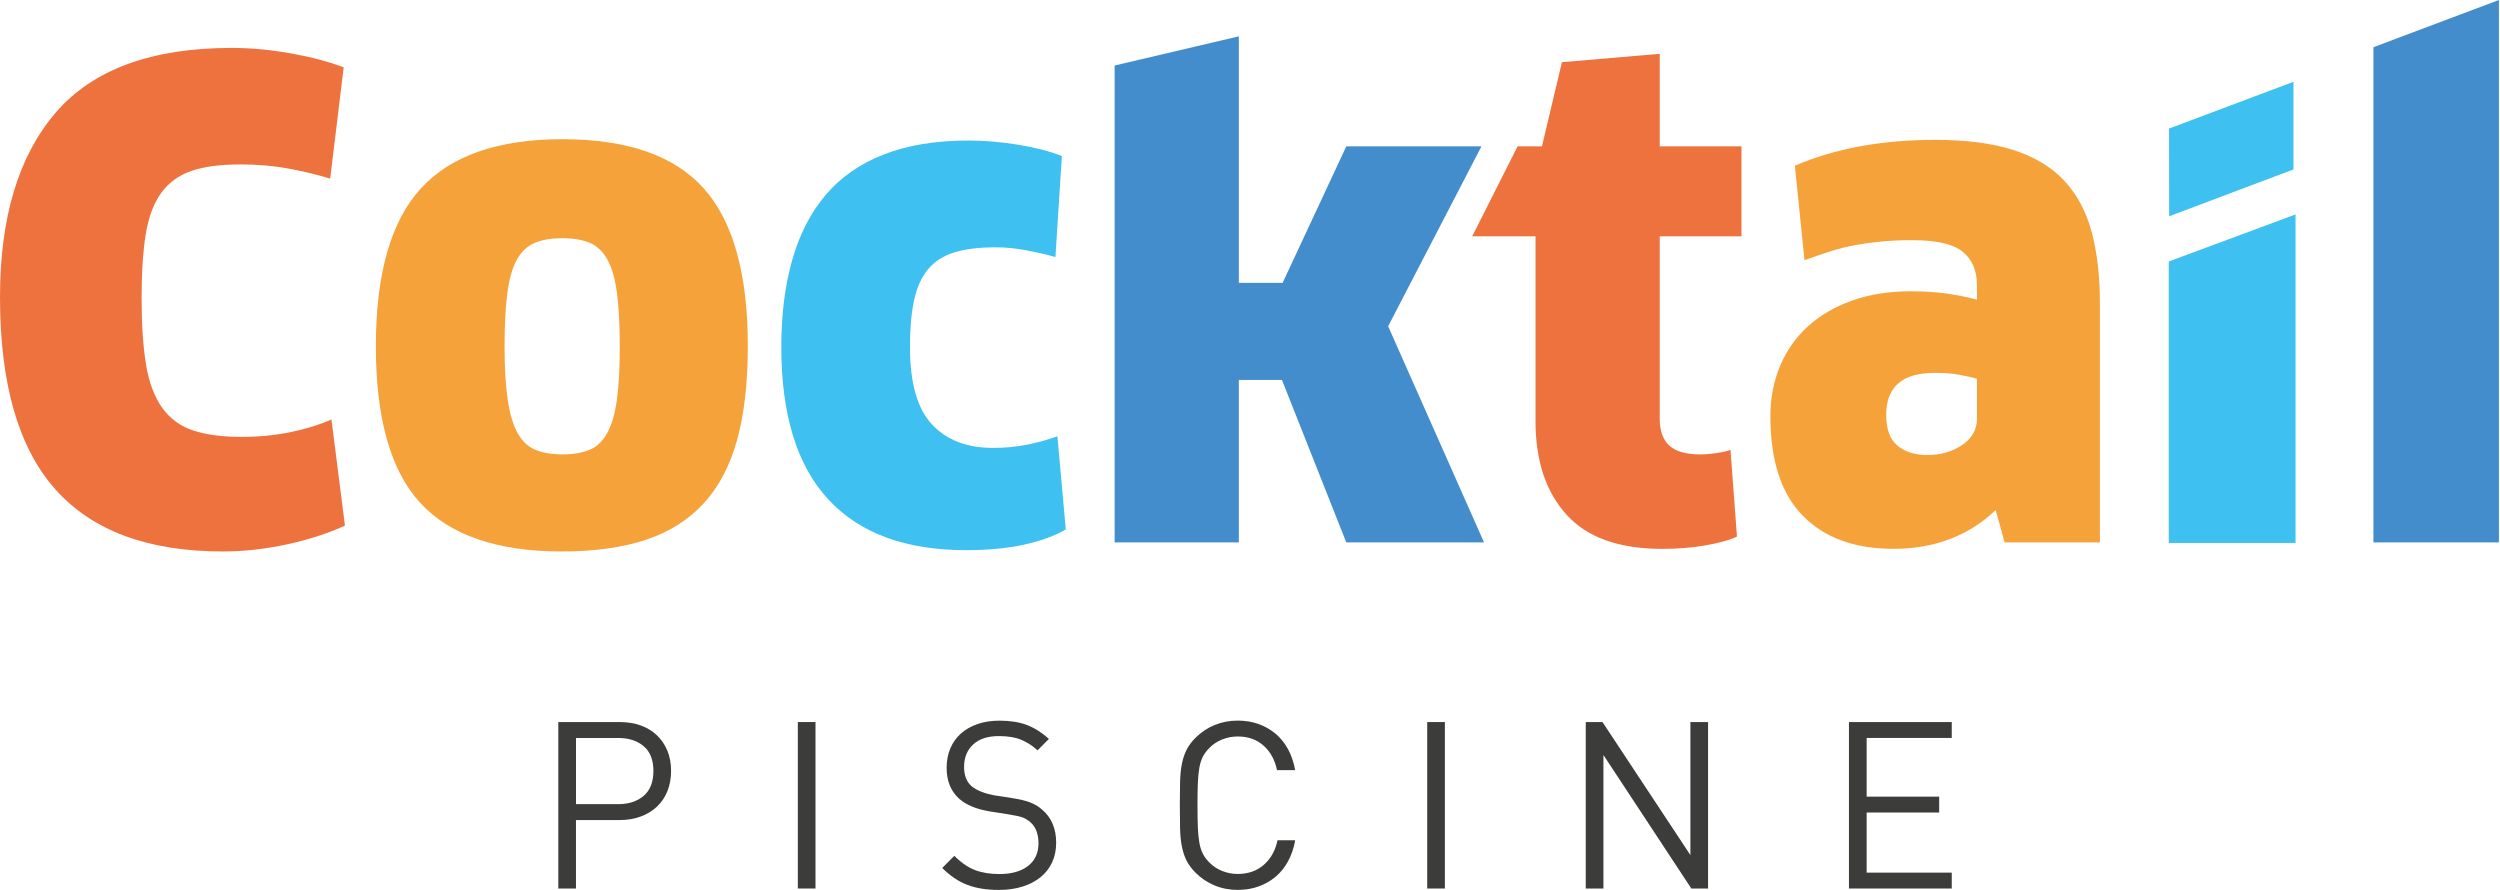
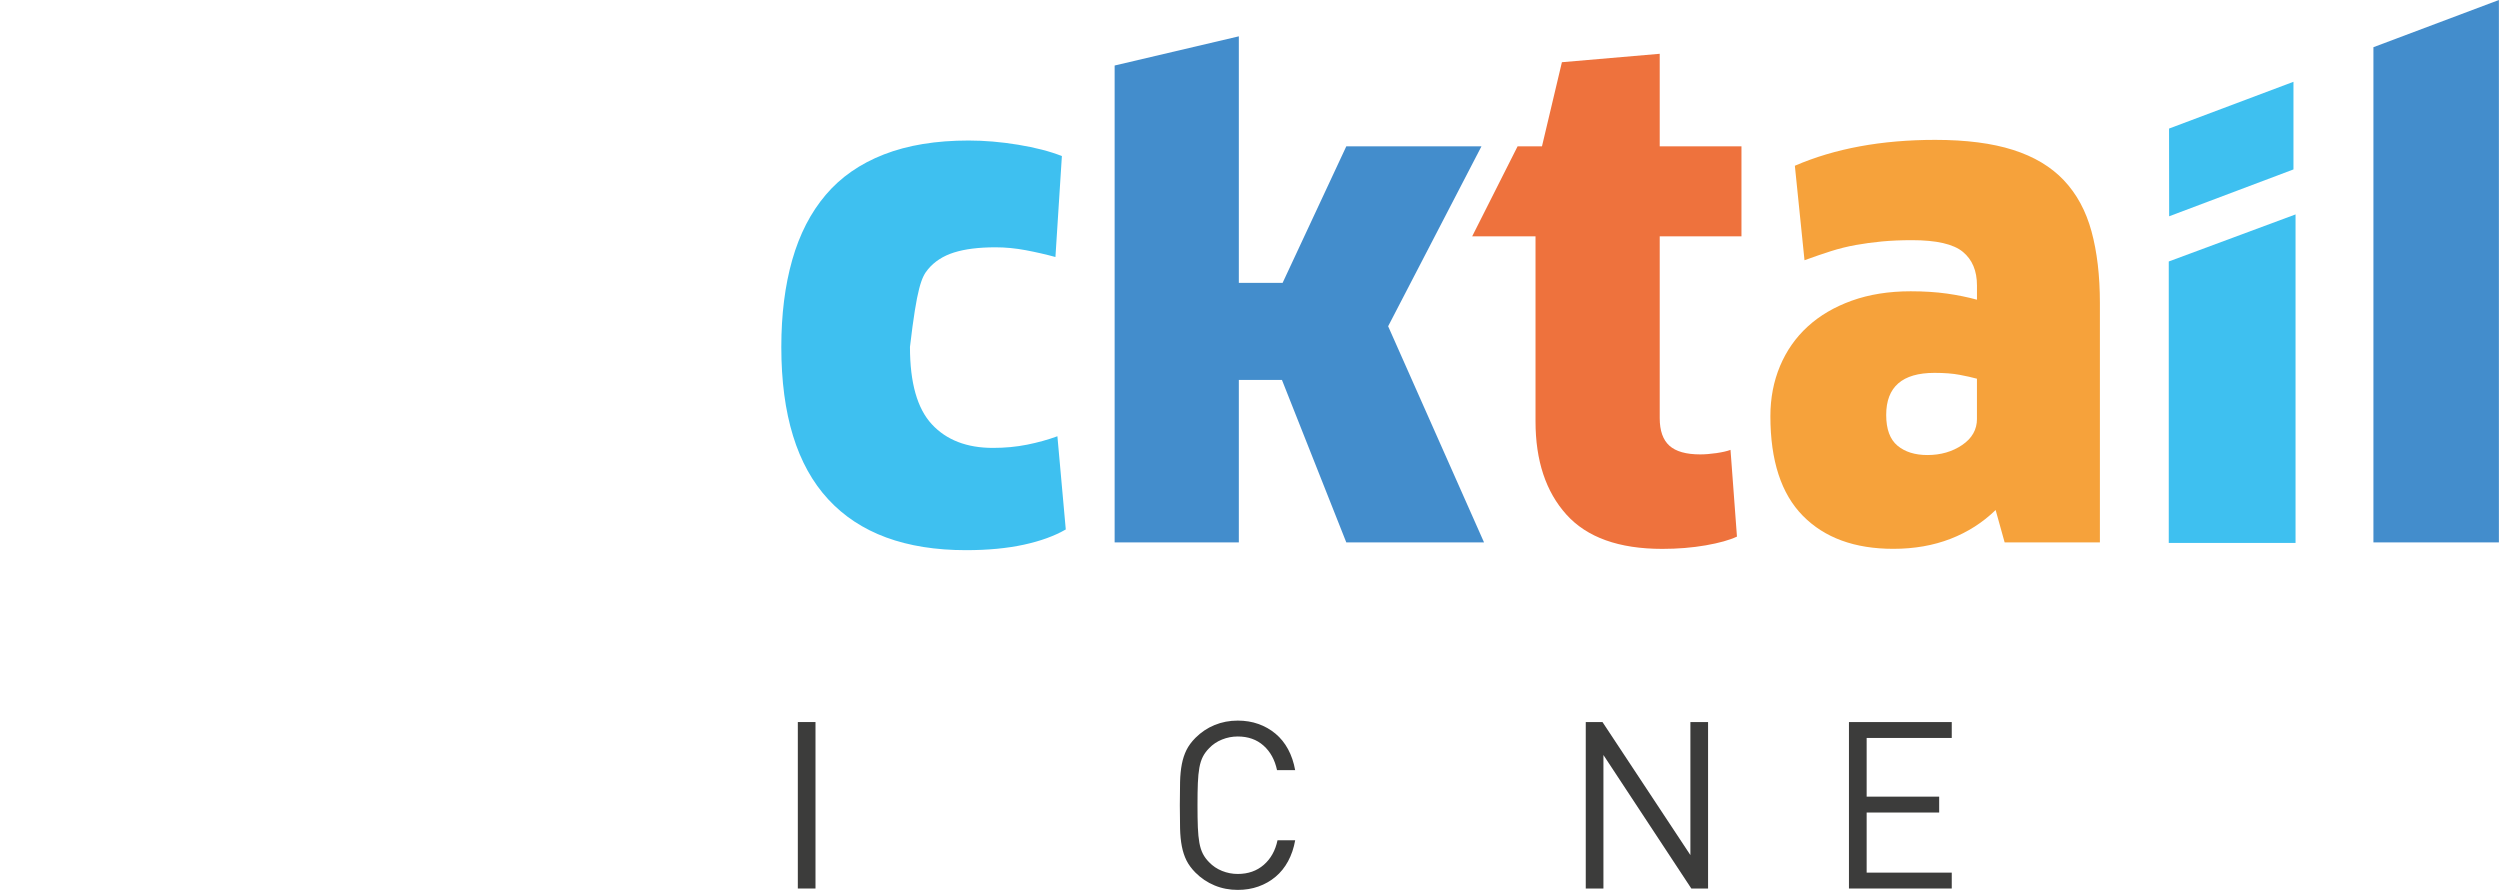
<svg xmlns="http://www.w3.org/2000/svg" width="938" height="334" viewBox="0 0 938 334" fill="none">
  <g clip-path="url(#clip0_3034_3)">
    <path d="M813.719 203.719H861.289V80.449L813.719 98.109V203.719Z" fill="#3EC0F0" />
    <path d="M860.508 30.689L813.828 48.239L813.868 81.15L860.508 63.569V30.689Z" fill="#3EC0F0" />
-     <path d="M250.397 296.88C249.467 299.16 248.157 301.09 246.467 302.67C244.787 304.25 242.767 305.48 240.407 306.36C238.057 307.24 235.447 307.68 232.597 307.68H216.107V333.38H209.477V270.92H232.597C235.447 270.92 238.047 271.35 240.407 272.19C242.767 273.04 244.787 274.27 246.467 275.87C248.157 277.48 249.467 279.41 250.397 281.66C251.327 283.91 251.787 286.44 251.787 289.25C251.787 292.06 251.317 294.6 250.397 296.89M241.497 279.96C239.057 277.91 235.887 276.89 231.987 276.89H216.117V301.72H231.987C235.887 301.72 239.057 300.68 241.497 298.6C243.937 296.53 245.157 293.41 245.157 289.26C245.157 285.11 243.937 282.01 241.497 279.96Z" fill="#3C3C3B" />
    <path d="M305.974 270.91H299.344V333.37H305.974V270.91Z" fill="#3C3C3B" />
-     <path d="M394.733 323.591C393.713 325.781 392.263 327.641 390.373 329.161C388.483 330.681 386.213 331.851 383.573 332.671C380.923 333.491 378.003 333.901 374.803 333.901C370.153 333.901 366.173 333.261 362.853 331.971C359.543 330.691 356.433 328.581 353.523 325.661L358.063 321.101C360.623 323.671 363.213 325.461 365.823 326.451C368.443 327.451 371.493 327.941 374.983 327.941C379.523 327.941 383.093 326.931 385.713 324.911C388.333 322.891 389.643 320.041 389.643 316.361C389.643 314.721 389.393 313.241 388.903 311.891C388.403 310.541 387.663 309.431 386.673 308.561C385.683 307.681 384.653 307.051 383.573 306.671C382.493 306.291 380.823 305.931 378.553 305.571L371.313 304.431C366.373 303.611 362.553 302.031 359.883 299.691C356.743 296.881 355.173 292.991 355.173 288.021C355.173 285.391 355.643 282.981 356.573 280.781C357.503 278.591 358.823 276.731 360.543 275.211C362.253 273.691 364.333 272.511 366.773 271.661C369.213 270.811 371.983 270.391 375.063 270.391C379.013 270.391 382.423 270.931 385.273 272.011C388.123 273.091 390.883 274.831 393.563 277.231L389.293 281.531C387.373 279.771 385.313 278.451 383.093 277.541C380.883 276.631 378.123 276.181 374.803 276.181C370.613 276.181 367.393 277.231 365.123 279.341C362.853 281.441 361.723 284.251 361.723 287.761C361.723 290.921 362.653 293.321 364.513 294.961C365.503 295.781 366.733 296.481 368.223 297.061C369.713 297.651 371.263 298.081 372.893 298.381L379.703 299.431C381.153 299.671 382.453 299.911 383.583 300.181C384.723 300.441 385.723 300.751 386.593 301.101C387.463 301.451 388.263 301.841 388.993 302.281C389.713 302.721 390.403 303.231 391.043 303.811C394.533 306.791 396.273 310.921 396.273 316.181C396.273 318.931 395.763 321.401 394.743 323.591" fill="#3C3C3B" />
    <path d="M483.282 323.149C482.032 325.459 480.462 327.399 478.572 328.979C476.682 330.559 474.552 331.769 472.162 332.619C469.782 333.469 467.192 333.889 464.402 333.889C461.312 333.889 458.422 333.339 455.722 332.219C453.022 331.109 450.622 329.499 448.522 327.389C447.072 325.929 445.952 324.409 445.162 322.829C444.382 321.249 443.802 319.479 443.422 317.519C443.042 315.559 442.822 313.339 442.762 310.849C442.702 308.359 442.672 305.449 442.672 302.119C442.672 298.789 442.702 295.879 442.762 293.389C442.822 290.909 443.042 288.689 443.422 286.719C443.802 284.759 444.382 282.989 445.162 281.409C445.952 279.829 447.072 278.309 448.522 276.849C450.622 274.749 453.012 273.139 455.722 272.029C458.432 270.919 461.322 270.369 464.402 270.369C467.192 270.369 469.782 270.789 472.162 271.639C474.552 272.489 476.682 273.699 478.572 275.279C480.462 276.859 482.032 278.799 483.282 281.109C484.532 283.419 485.422 286.039 485.942 288.959H479.142C478.322 285.099 476.642 282.029 474.082 279.749C471.522 277.469 468.292 276.329 464.402 276.329C462.362 276.329 460.402 276.709 458.512 277.469C456.622 278.229 455.002 279.309 453.672 280.719C452.682 281.719 451.892 282.779 451.312 283.919C450.732 285.059 450.292 286.429 450.002 288.039C449.712 289.649 449.522 291.579 449.432 293.829C449.342 296.079 449.302 298.849 449.302 302.119C449.302 305.389 449.342 308.159 449.432 310.409C449.522 312.659 449.712 314.589 450.002 316.199C450.292 317.809 450.732 319.179 451.312 320.319C451.892 321.459 452.682 322.529 453.672 323.519C455.012 324.919 456.622 326.009 458.512 326.769C460.402 327.529 462.362 327.909 464.402 327.909C468.292 327.909 471.552 326.769 474.172 324.489C476.792 322.209 478.512 319.139 479.322 315.279H485.952C485.432 318.199 484.542 320.819 483.292 323.129" fill="#3C3C3B" />
-     <path d="M542.122 270.91H535.492V333.37H542.122V270.91Z" fill="#3C3C3B" />
    <path d="M634.587 333.37L601.607 283.28V333.37H594.977V270.92H601.257L634.237 320.83V270.92H640.867V333.37H634.587Z" fill="#3C3C3B" />
    <path d="M693.727 333.37V270.92H732.297V276.88H700.367V298.9H727.577V304.86H700.367V327.41H732.297V333.37H693.727Z" fill="#3C3C3B" />
-     <path d="M108.54 162.23C102.83 163.37 96.91 163.93 90.79 163.93C83.38 163.93 77.27 163.12 72.44 161.5C67.61 159.88 63.75 157.05 60.85 153C57.95 148.95 55.94 143.61 54.82 136.97C53.69 130.33 53.13 121.91 53.13 111.72C53.13 102.17 53.65 94.201 54.7 87.8C55.74 81.41 57.67 76.27 60.49 72.38C63.31 68.49 67.09 65.74 71.84 64.121C76.59 62.501 82.66 61.691 90.07 61.691C96.67 61.691 102.78 62.221 108.42 63.27C114.05 64.32 119.2 65.581 123.88 67.031L128.95 25.27C123.47 23.171 116.91 21.43 109.27 20.05C101.62 18.68 94.18 17.98 86.93 17.98C56.83 17.98 34.81 26.081 20.89 42.261C6.96 58.471 0 81.54 0 111.48C0 144.02 6.92 168.05 20.77 183.6C34.61 199.14 55.54 206.91 83.55 206.91C91.43 206.91 99.49 206.02 107.69 204.24C115.9 202.46 123.14 200.11 129.43 197.2L124.36 157.38C119.53 159.49 114.25 161.1 108.54 162.24" fill="#EE723D" />
-     <path d="M211.043 52.23C186.903 52.23 169.193 58.38 157.923 70.68C146.653 82.981 141.023 102.73 141.023 129.93C141.023 157.13 146.613 176.76 157.803 188.82C168.993 200.88 186.653 206.91 210.803 206.91C223.033 206.91 233.543 205.45 242.313 202.54C251.083 199.63 258.333 195.06 264.053 188.82C269.763 182.59 273.953 174.62 276.603 164.9C279.263 155.19 280.583 143.53 280.583 129.93C280.583 102.74 275.063 82.99 264.043 70.68C253.013 58.38 235.343 52.23 211.043 52.23ZM231.443 150.08C230.723 155.26 229.513 159.39 227.823 162.47C226.133 165.55 223.913 167.65 221.183 168.78C218.443 169.91 215.063 170.48 211.043 170.48C207.023 170.48 203.633 169.91 200.903 168.78C198.163 167.65 195.953 165.59 194.263 162.59C192.573 159.6 191.333 155.47 190.523 150.2C189.713 144.94 189.313 138.18 189.313 129.92C189.313 121.66 189.673 114.91 190.403 109.64C191.123 104.38 192.333 100.26 194.023 97.26C195.713 94.27 197.963 92.201 200.783 91.07C203.603 89.941 207.023 89.371 211.043 89.371C215.063 89.371 218.443 89.941 221.183 91.07C223.913 92.201 226.133 94.27 227.823 97.26C229.513 100.26 230.723 104.39 231.443 109.64C232.163 114.9 232.533 121.66 232.533 129.92C232.533 138.18 232.173 144.89 231.443 150.07" fill="#F6A23B" />
-     <path d="M385.368 166.841C381.348 167.651 377.078 168.051 372.568 168.051C362.748 168.051 355.098 165.101 349.628 159.191C344.148 153.281 341.418 143.611 341.418 130.171C341.418 123.211 341.938 117.341 342.988 112.571C344.028 107.801 345.768 103.951 348.178 101.041C350.598 98.131 353.858 96.021 357.958 94.731C362.068 93.431 367.258 92.791 373.538 92.791C377.238 92.791 381.018 93.151 384.888 93.881C388.758 94.611 392.458 95.461 395.998 96.431L398.418 58.551C393.908 56.771 388.428 55.361 381.998 54.301C375.558 53.251 369.358 52.721 363.408 52.721C351.178 52.721 340.588 54.461 331.658 57.941C322.718 61.421 315.438 66.481 309.808 73.121C304.168 79.761 299.988 87.891 297.248 97.521C294.508 107.151 293.148 118.041 293.148 130.181C293.148 155.591 299.018 174.661 310.768 187.361C322.518 200.071 339.748 206.421 362.448 206.421C370.658 206.421 377.898 205.731 384.178 204.361C390.458 202.991 395.688 201.081 399.878 198.651L396.738 163.681C393.198 164.981 389.408 166.031 385.388 166.841" fill="#3EC0F0" />
+     <path d="M385.368 166.841C381.348 167.651 377.078 168.051 372.568 168.051C362.748 168.051 355.098 165.101 349.628 159.191C344.148 153.281 341.418 143.611 341.418 130.171C344.028 107.801 345.768 103.951 348.178 101.041C350.598 98.131 353.858 96.021 357.958 94.731C362.068 93.431 367.258 92.791 373.538 92.791C377.238 92.791 381.018 93.151 384.888 93.881C388.758 94.611 392.458 95.461 395.998 96.431L398.418 58.551C393.908 56.771 388.428 55.361 381.998 54.301C375.558 53.251 369.358 52.721 363.408 52.721C351.178 52.721 340.588 54.461 331.658 57.941C322.718 61.421 315.438 66.481 309.808 73.121C304.168 79.761 299.988 87.891 297.248 97.521C294.508 107.151 293.148 118.041 293.148 130.181C293.148 155.591 299.018 174.661 310.768 187.361C322.518 200.071 339.748 206.421 362.448 206.421C370.658 206.421 377.898 205.731 384.178 204.361C390.458 202.991 395.688 201.081 399.878 198.651L396.738 163.681C393.198 164.981 389.408 166.031 385.388 166.841" fill="#3EC0F0" />
    <path d="M555.841 54.911H505.131L481.231 106.141H464.811V13.631L418.211 24.581V203.511H464.811V142.561H480.991L505.131 203.511H556.811L520.831 122.411L555.841 54.911Z" fill="#438DCC" />
    <path d="M622.727 20.18L586.027 23.34L578.547 54.91H569.397L552.367 88.66H576.127V158.1C576.127 172.83 579.987 184.49 587.717 193.07C595.447 201.65 607.437 205.94 623.697 205.94C629.497 205.94 634.927 205.49 639.997 204.61C645.067 203.72 648.967 202.63 651.707 201.33L649.287 168.79C647.997 169.28 646.227 169.68 643.977 170.01C641.717 170.33 639.707 170.49 637.937 170.49C632.627 170.49 628.767 169.4 626.347 167.21C623.937 165.03 622.727 161.59 622.727 156.89V88.66H653.397V54.91H622.727V20.18Z" fill="#EE723D" />
    <path d="M774.37 67.65C769.54 62.55 763.18 58.751 755.29 56.24C747.4 53.73 737.66 52.48 726.07 52.48C705.95 52.48 688.4 55.721 673.43 62.191L677.05 97.641C680.59 96.35 683.89 95.21 686.95 94.24C690.01 93.27 693.11 92.501 696.25 91.93C699.39 91.371 702.65 90.921 706.03 90.6C709.41 90.281 713.19 90.111 717.38 90.111C726.55 90.111 732.91 91.57 736.45 94.481C739.99 97.391 741.76 101.61 741.76 107.11V112.45C738.22 111.48 734.43 110.71 730.41 110.14C726.38 109.58 721.87 109.29 716.89 109.29C708.68 109.29 701.32 110.47 694.79 112.81C688.27 115.16 682.76 118.39 678.25 122.52C673.74 126.65 670.28 131.59 667.87 137.33C665.46 143.08 664.25 149.35 664.25 156.15C664.25 172.83 668.31 185.29 676.45 193.54C684.58 201.79 695.89 205.92 710.37 205.92C718.26 205.92 725.42 204.66 731.86 202.16C738.3 199.65 743.93 196.05 748.76 191.36L752.14 203.5H787.88V113.66C787.88 103.46 786.83 94.52 784.74 86.831C782.65 79.141 779.19 72.751 774.36 67.65M741.76 157.13C741.76 161.18 739.91 164.46 736.2 166.97C732.5 169.48 728.15 170.73 723.16 170.73C718.49 170.73 714.75 169.56 711.93 167.21C709.12 164.86 707.7 161.02 707.7 155.68C707.7 145.16 713.74 139.9 725.81 139.9C729.51 139.9 732.65 140.14 735.23 140.63C737.81 141.12 739.98 141.6 741.75 142.09V157.14L741.76 157.13Z" fill="#F6A23B" />
    <path d="M890.508 17.71V203.51H937.588V0L890.508 17.71Z" fill="#438DCC" />
  </g>
  <defs>
    <clipPath id="clip0_3034_3">
      <rect width="937.59" height="333.9" fill="white" />
    </clipPath>
  </defs>
</svg>